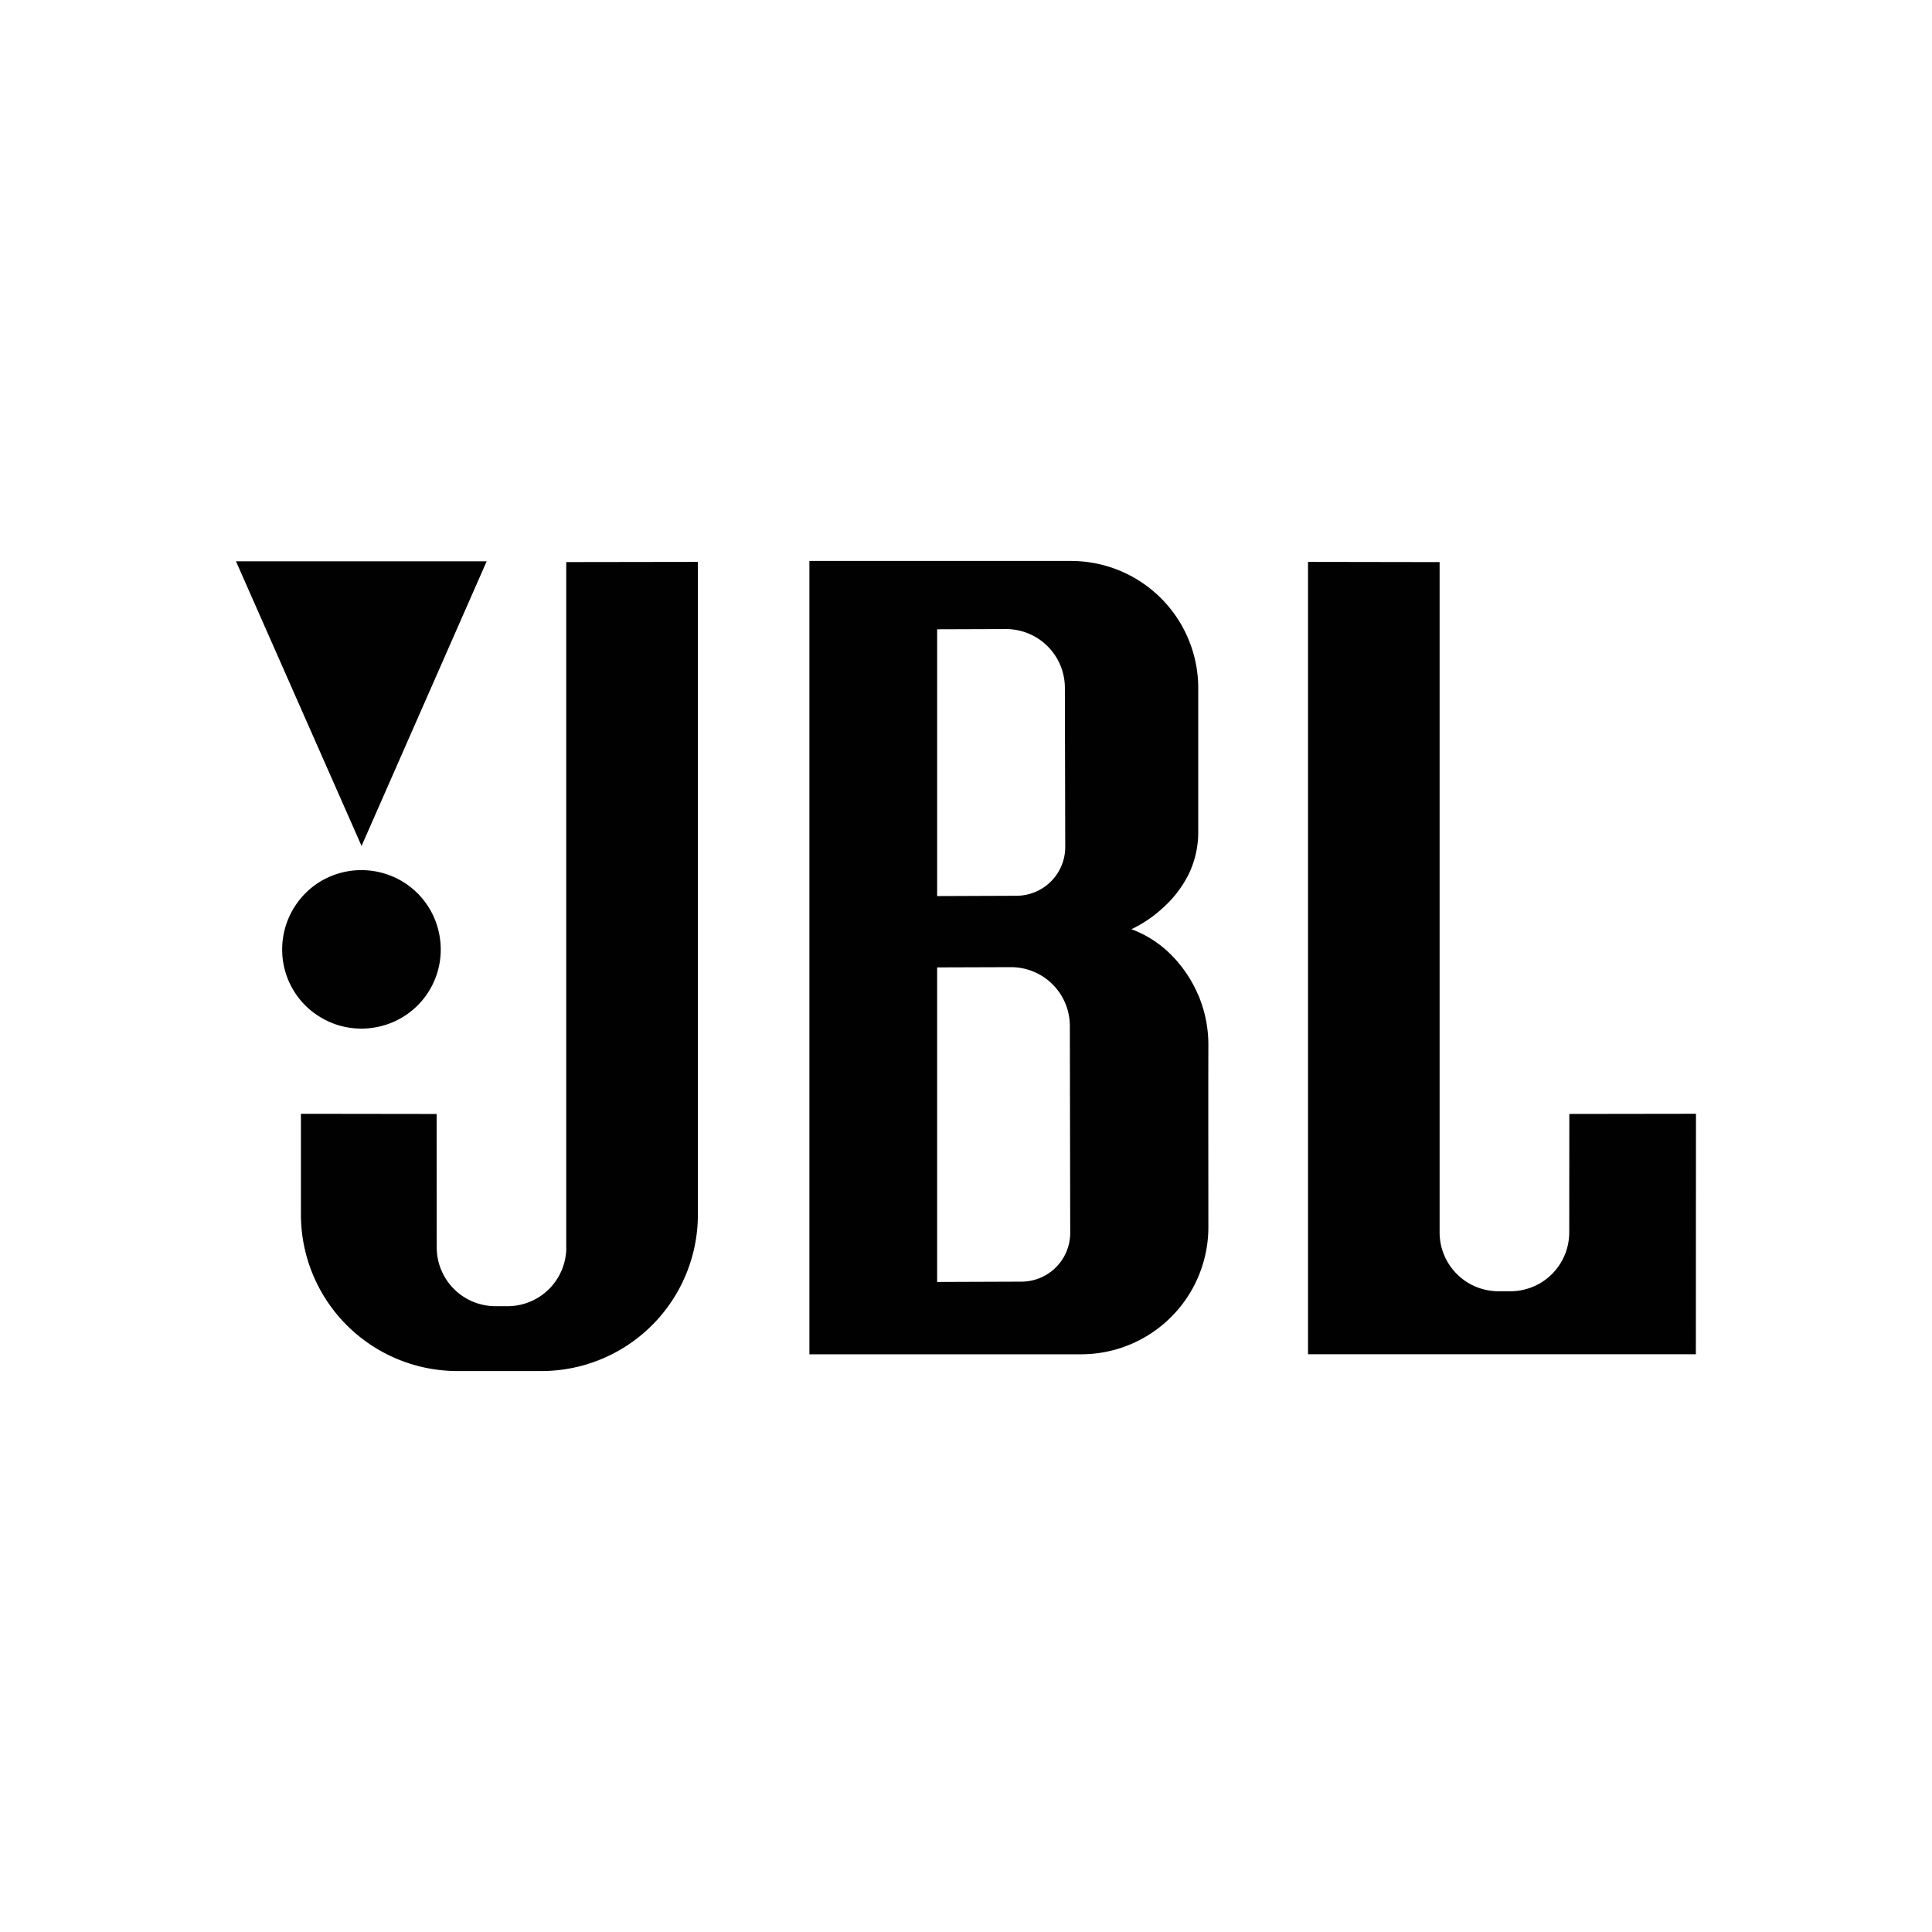
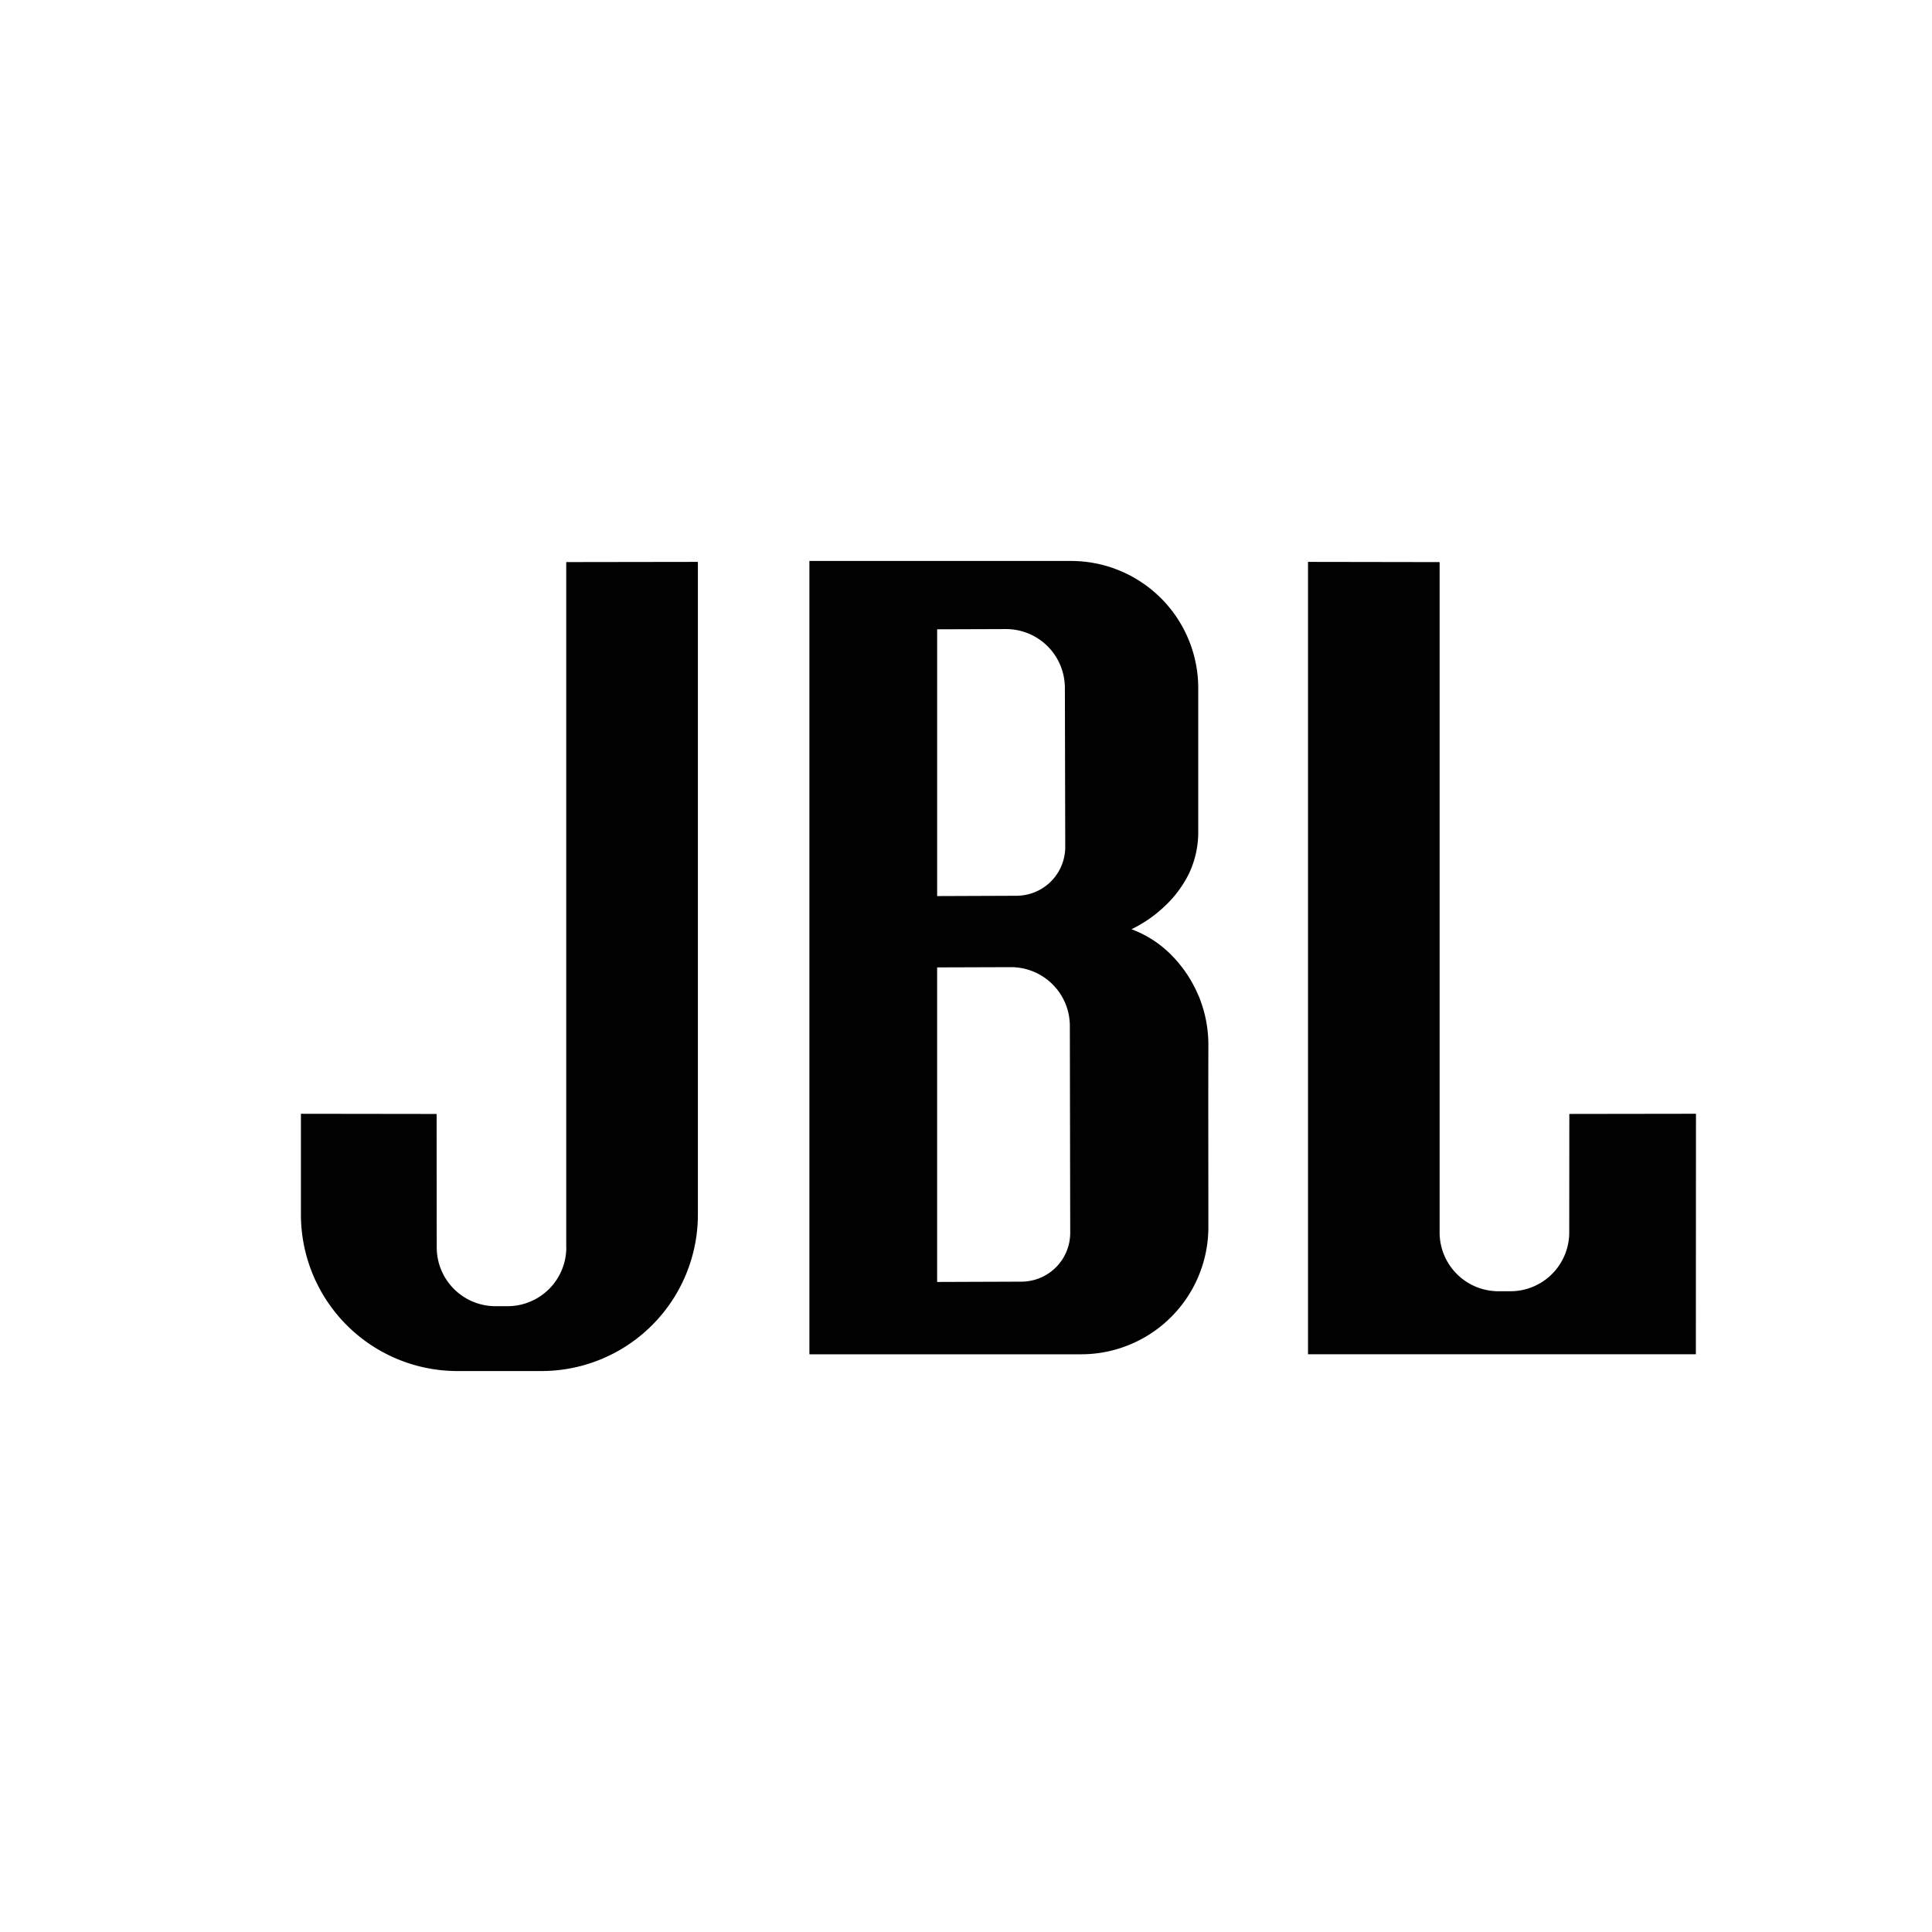
<svg xmlns="http://www.w3.org/2000/svg" viewBox="0 0 1200 1200">
  <defs>
    <style>.cls-1{fill:#010101;fill-rule:evenodd;}</style>
  </defs>
  <title>brand-logo</title>
  <g id="jbl">
-     <path class="cls-1" d="M195.67,629.57a49.3,49.3,0,0,0,13.79,7,49.81,49.81,0,0,0,30,0,49,49,0,0,0,34.29-46.78,49.85,49.85,0,0,0-2.33-15.08,49,49,0,0,0-31.93-31.93,49.78,49.78,0,0,0-30.07,0,48.86,48.86,0,0,0-24.84,18.08,49.38,49.38,0,0,0-7,13.88,50,50,0,0,0-2.32,15,49,49,0,0,0,20.35,39.83ZM302.32,348.64H146.57l78,176.8,77.71-176.8Z" />
    <path class="cls-1" d="M351.74,774.77A36.5,36.5,0,0,1,315.2,811.3h-7.4a36.53,36.53,0,0,1-36.54-36.53l-.06-82.87-84.29-.11v62.56a97.22,97.22,0,0,0,97.23,97.23h52.11a97.19,97.19,0,0,0,97.22-97.23V349l-81.77.12,0,425.64Zm623-82.87-.06,73.58a36.51,36.51,0,0,1-10.7,25.83,36.31,36.31,0,0,1-11.85,7.92,36.72,36.72,0,0,1-14,2.79h-7.4a36.82,36.82,0,0,1-14-2.79,36.21,36.21,0,0,1-11.85-7.92,36.47,36.47,0,0,1-10.71-25.83l0-416.35L812.43,349l0,492.14h240.9l.07-149.36-78.73.11ZM744.29,618.17A79.51,79.51,0,0,0,727,592.63a67.87,67.87,0,0,0-24.23-15.47,79.72,79.72,0,0,0,20.57-14.23,69.87,69.87,0,0,0,15.31-20.66,60,60,0,0,0,5.6-25.27l0-89.57a79,79,0,0,0-79-79H502.73V841.17H671.54a79,79,0,0,0,79-79c0-37.77-.1-75.53,0-113.29a79,79,0,0,0-6.21-30.71ZM582.08,390.87l42.79-.14a36.54,36.54,0,0,1,33.76,22.55,37.07,37.07,0,0,1,2.79,14l.22,98.79a30.32,30.32,0,0,1-18.73,28,30.63,30.63,0,0,1-11.61,2.31l-49.22.19V390.87Zm80.35,386.46A30.37,30.37,0,0,1,646,793.75a30.86,30.86,0,0,1-11.61,2.31l-52.32.19V600.87l45.89-.15a36.54,36.54,0,0,1,36.54,36.54l.23,128.46a30.44,30.44,0,0,1-2.31,11.61Z" />
  </g>
</svg>